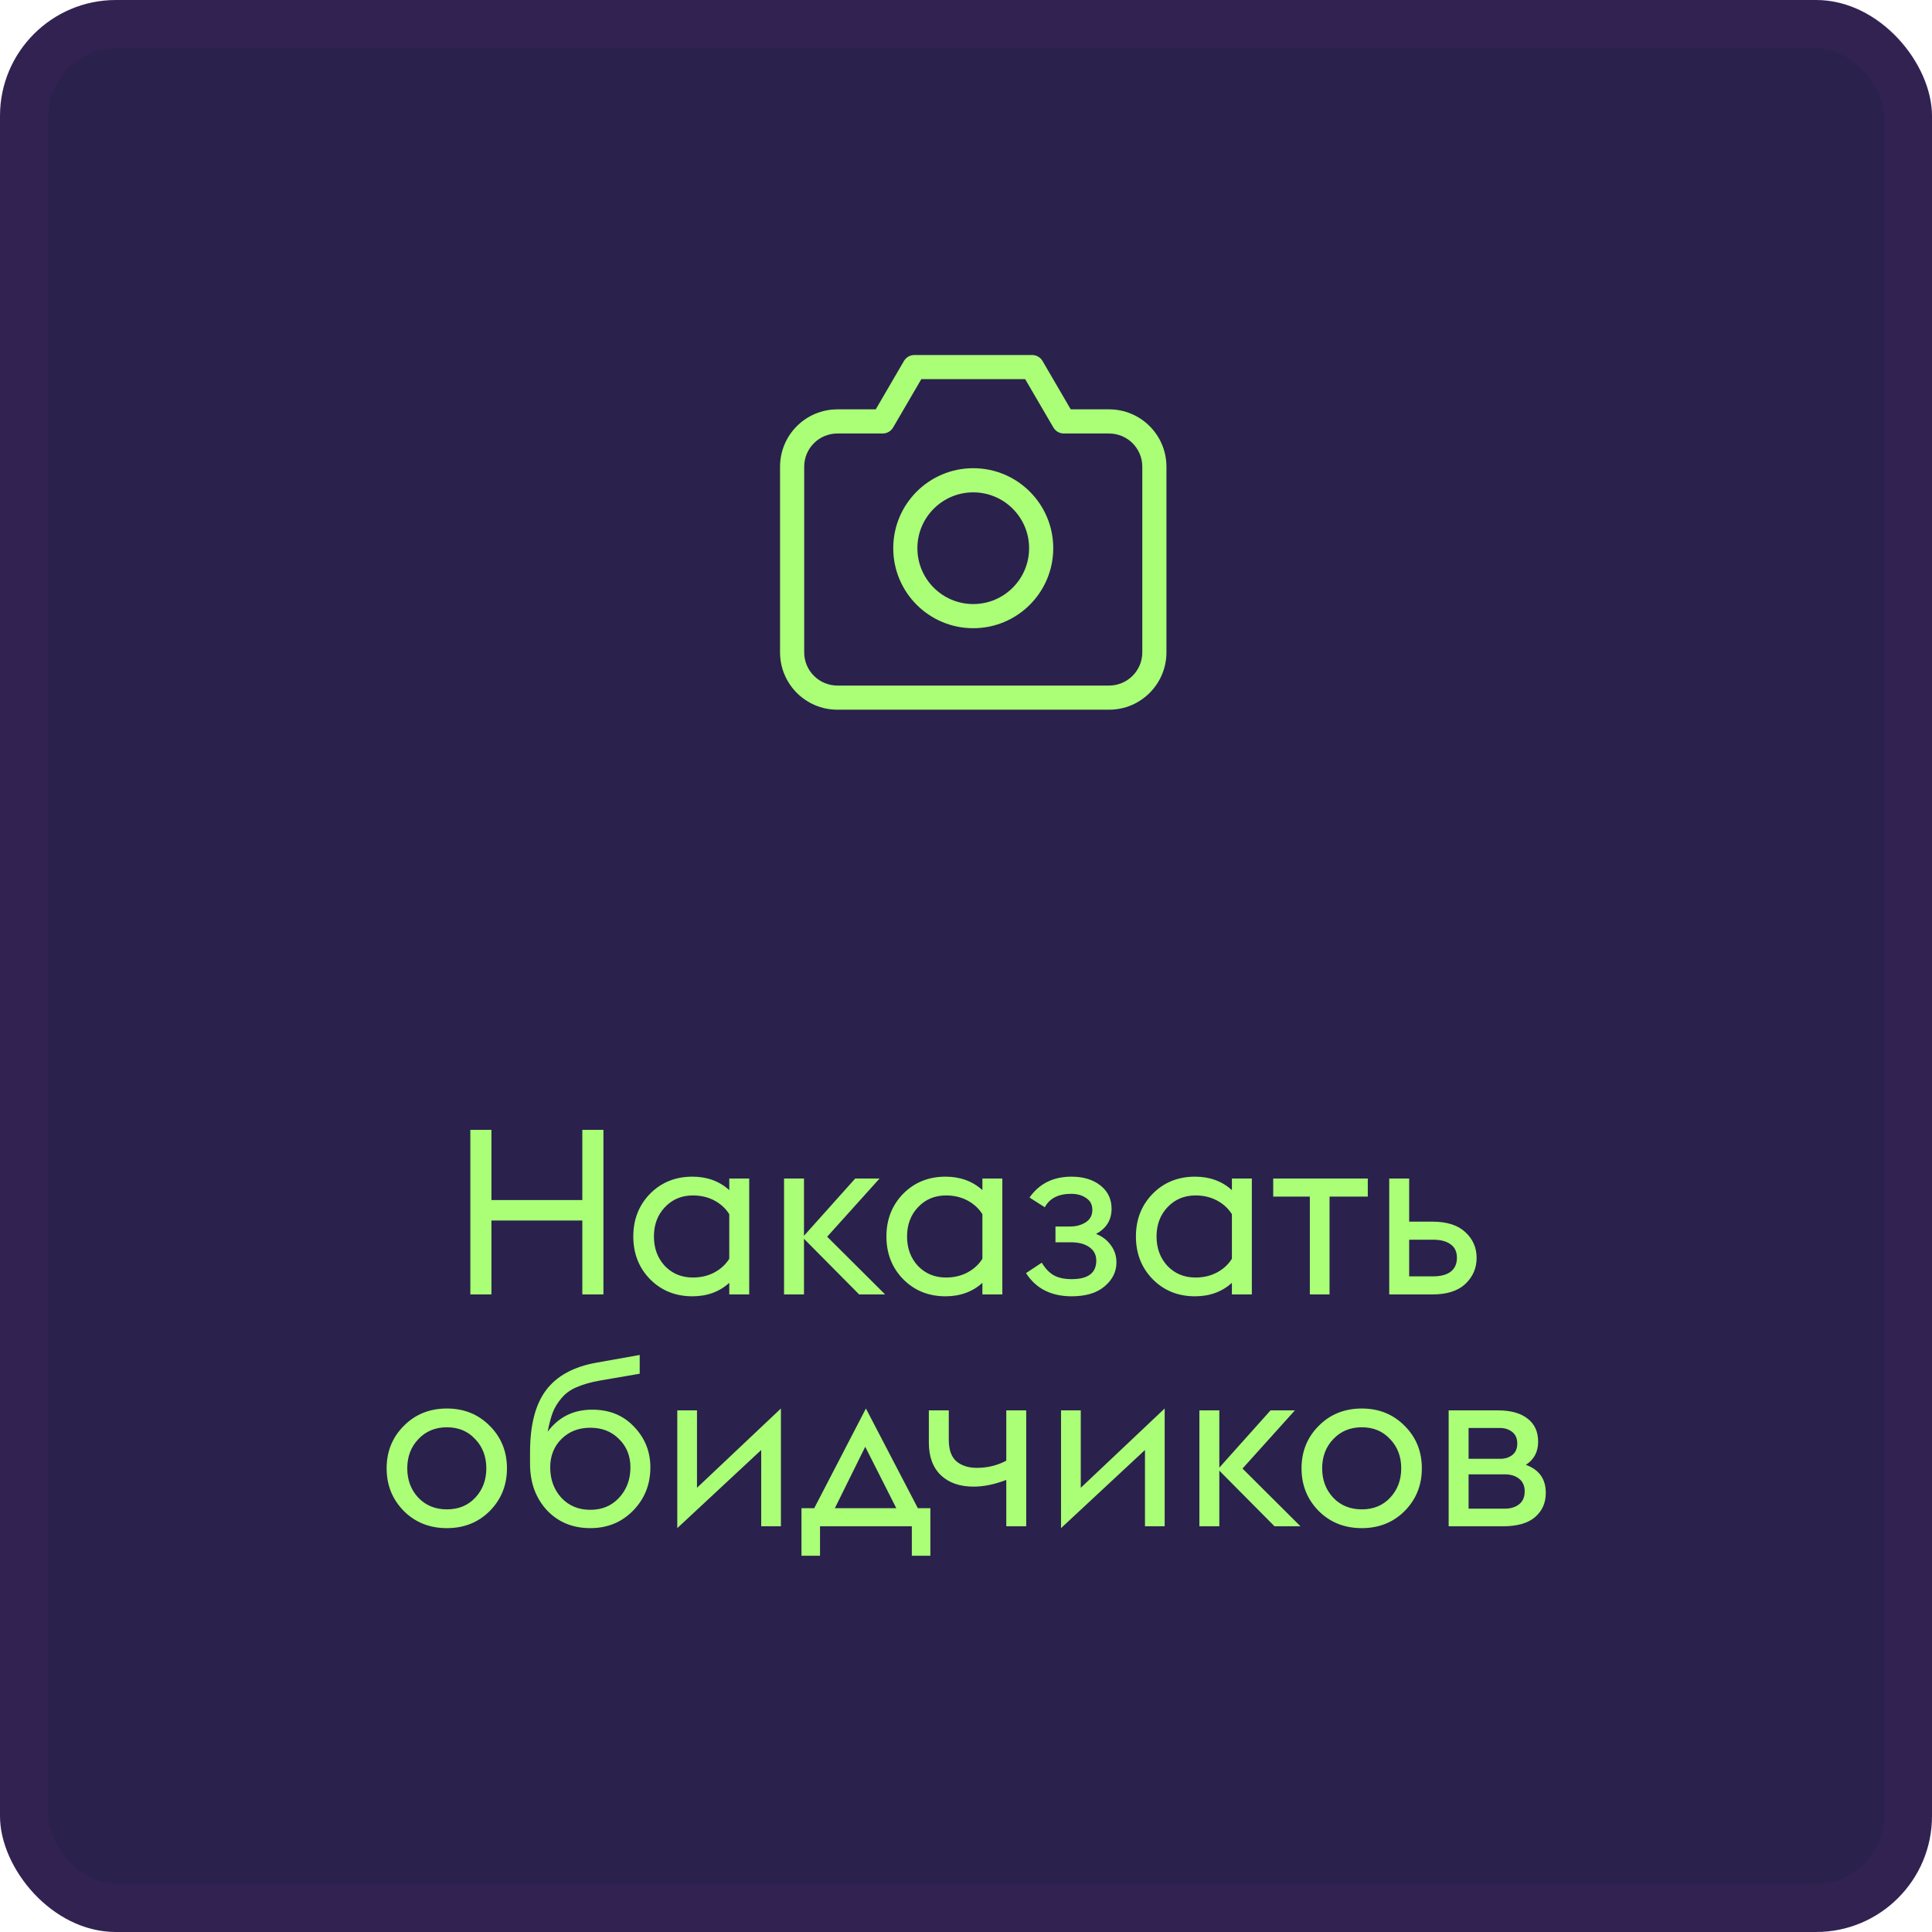
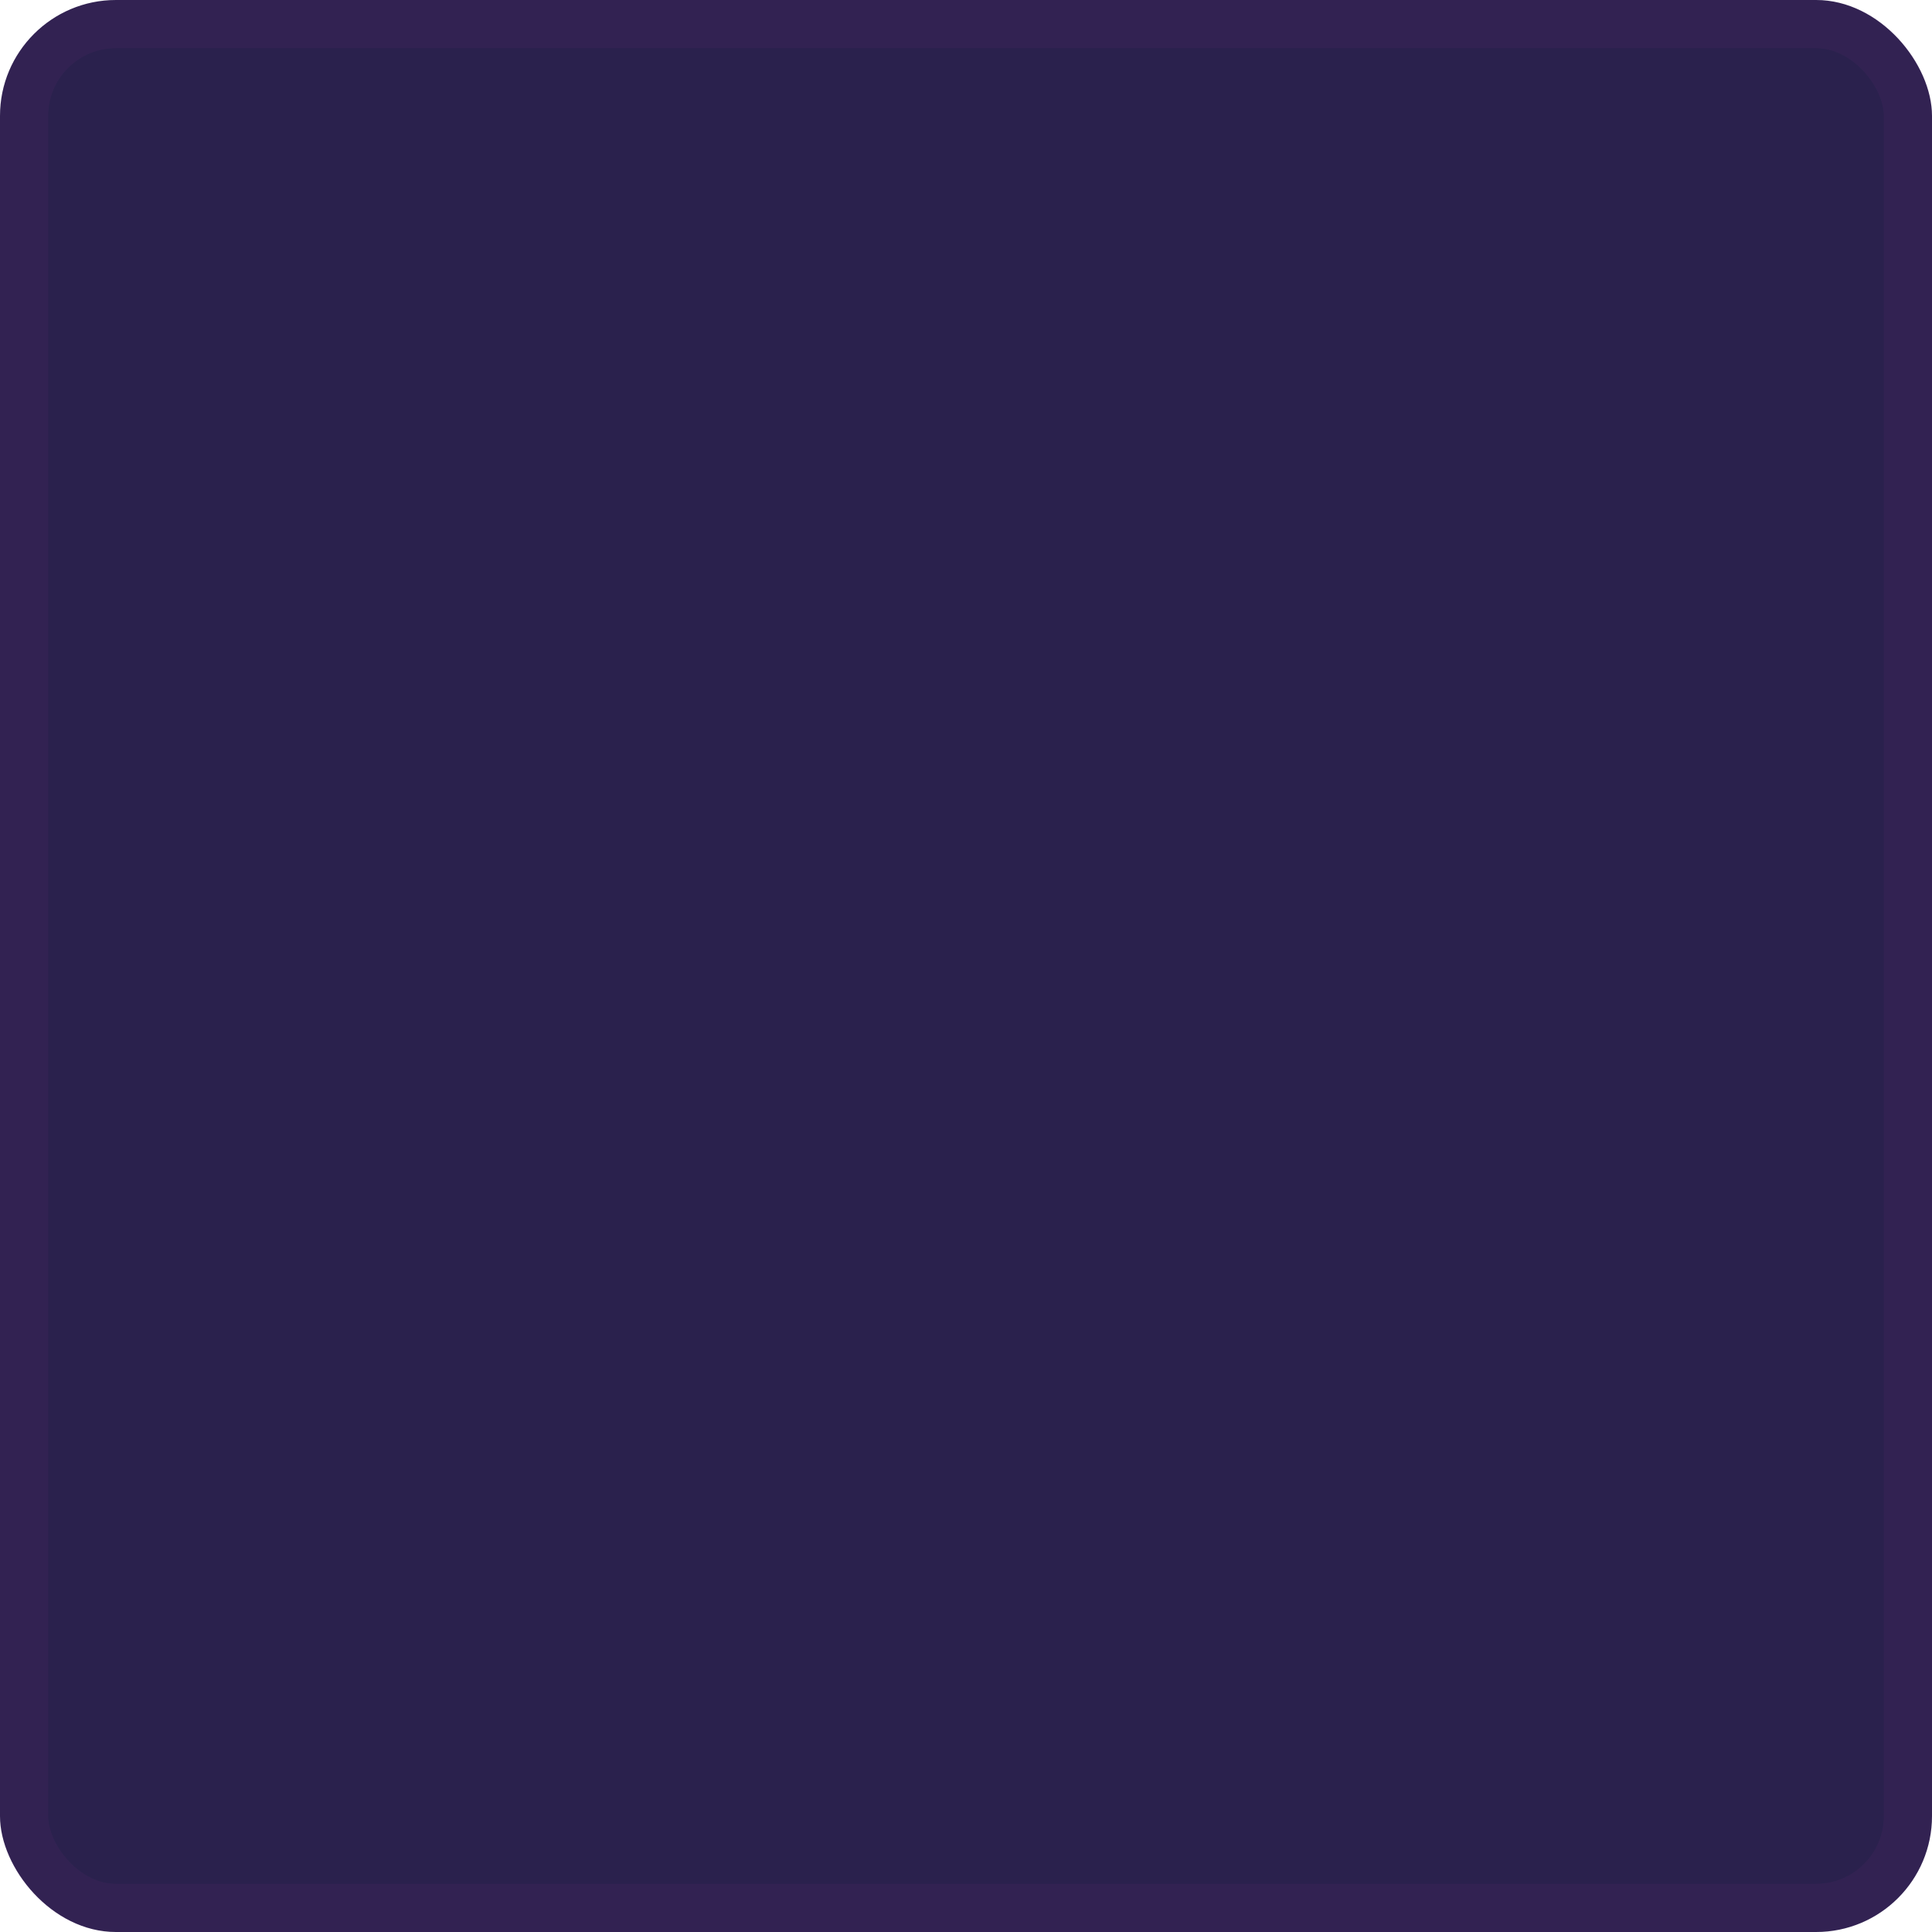
<svg xmlns="http://www.w3.org/2000/svg" width="100" height="100" viewBox="0 0 100 100" fill="none">
  <rect width="100" height="100" rx="6" fill="#2A214D" />
  <rect x="1.247" y="1.247" width="97.506" height="97.506" rx="4.753" stroke="#CB4DC6" stroke-opacity="0.05" stroke-width="2.494" />
-   <path d="M45.688 21.812V22.438C45.91 22.438 46.115 22.319 46.227 22.127L45.688 21.812ZM47.328 19V18.375C47.106 18.375 46.9 18.493 46.788 18.685L47.328 19ZM53.422 19L53.962 18.685C53.85 18.493 53.644 18.375 53.422 18.375V19ZM55.062 21.812L54.523 22.127C54.635 22.319 54.84 22.438 55.062 22.438V21.812ZM41.625 33.766V24.156H40.375V33.766H41.625ZM43.344 22.438H45.688V21.188H43.344V22.438ZM46.227 22.127L47.868 19.315L46.788 18.685L45.148 21.498L46.227 22.127ZM47.328 19.625H53.422V18.375H47.328V19.625ZM52.882 19.315L54.523 22.127L55.602 21.498L53.962 18.685L52.882 19.315ZM55.062 22.438H57.406V21.188H55.062V22.438ZM59.125 24.156V33.766H60.375V24.156H59.125ZM59.125 33.766C59.125 34.715 58.355 35.484 57.406 35.484V36.734C59.046 36.734 60.375 35.405 60.375 33.766H59.125ZM57.406 22.438C58.355 22.438 59.125 23.207 59.125 24.156H60.375C60.375 22.517 59.046 21.188 57.406 21.188V22.438ZM41.625 24.156C41.625 23.207 42.395 22.438 43.344 22.438V21.188C41.704 21.188 40.375 22.517 40.375 24.156H41.625ZM43.344 35.484C42.395 35.484 41.625 34.715 41.625 33.766H40.375C40.375 35.405 41.704 36.734 43.344 36.734V35.484ZM53.266 28.375C53.266 29.971 51.971 31.266 50.375 31.266V32.516C52.662 32.516 54.516 30.662 54.516 28.375H53.266ZM50.375 31.266C48.779 31.266 47.484 29.971 47.484 28.375H46.234C46.234 30.662 48.088 32.516 50.375 32.516V31.266ZM47.484 28.375C47.484 26.779 48.779 25.484 50.375 25.484V24.234C48.088 24.234 46.234 26.088 46.234 28.375H47.484ZM50.375 25.484C51.971 25.484 53.266 26.779 53.266 28.375H54.516C54.516 26.088 52.662 24.234 50.375 24.234V25.484ZM57.406 35.484H43.344V36.734H57.406V35.484Z" fill="#AAFF76" />
-   <path d="M24.345 67V58.48H25.437V62.116H30.141V58.48H31.233V67H30.141V63.172H25.437V67H24.345ZM37.747 67V66.4C37.235 66.864 36.599 67.096 35.839 67.096C34.959 67.096 34.227 66.8 33.643 66.208C33.067 65.616 32.779 64.88 32.779 64C32.779 63.12 33.067 62.384 33.643 61.792C34.227 61.2 34.959 60.904 35.839 60.904C36.599 60.904 37.235 61.136 37.747 61.6V61H38.779V67H37.747ZM35.863 66.124C36.279 66.124 36.651 66.036 36.979 65.86C37.307 65.684 37.563 65.448 37.747 65.152V62.848C37.563 62.552 37.307 62.316 36.979 62.14C36.651 61.964 36.279 61.876 35.863 61.876C35.279 61.876 34.795 62.08 34.411 62.488C34.035 62.888 33.847 63.392 33.847 64C33.847 64.608 34.035 65.116 34.411 65.524C34.795 65.924 35.279 66.124 35.863 66.124ZM40.582 67V61H41.614V63.964L44.266 61H45.526L42.814 64.012L45.814 67H44.47L41.614 64.12V67H40.582ZM50.849 67V66.4C50.337 66.864 49.701 67.096 48.941 67.096C48.061 67.096 47.329 66.8 46.745 66.208C46.169 65.616 45.881 64.88 45.881 64C45.881 63.12 46.169 62.384 46.745 61.792C47.329 61.2 48.061 60.904 48.941 60.904C49.701 60.904 50.337 61.136 50.849 61.6V61H51.881V67H50.849ZM48.965 66.124C49.381 66.124 49.753 66.036 50.081 65.86C50.409 65.684 50.665 65.448 50.849 65.152V62.848C50.665 62.552 50.409 62.316 50.081 62.14C49.753 61.964 49.381 61.876 48.965 61.876C48.381 61.876 47.897 62.08 47.513 62.488C47.137 62.888 46.949 63.392 46.949 64C46.949 64.608 47.137 65.116 47.513 65.524C47.897 65.924 48.381 66.124 48.965 66.124ZM55.471 67.096C54.407 67.096 53.619 66.696 53.107 65.896L53.923 65.356C54.091 65.644 54.295 65.86 54.535 66.004C54.775 66.14 55.087 66.208 55.471 66.208C56.319 66.208 56.743 65.888 56.743 65.248C56.743 64.952 56.623 64.72 56.383 64.552C56.151 64.384 55.827 64.3 55.411 64.3H54.631V63.484H55.375C55.695 63.484 55.967 63.412 56.191 63.268C56.423 63.124 56.539 62.908 56.539 62.62C56.539 62.348 56.431 62.144 56.215 62.008C56.007 61.864 55.751 61.792 55.447 61.792C54.783 61.792 54.327 62.024 54.079 62.488L53.287 61.984C53.791 61.264 54.515 60.904 55.459 60.904C56.075 60.904 56.575 61.056 56.959 61.36C57.343 61.664 57.535 62.064 57.535 62.56C57.535 63.144 57.267 63.58 56.731 63.868C57.059 63.996 57.315 64.192 57.499 64.456C57.691 64.712 57.787 65.008 57.787 65.344C57.787 65.824 57.583 66.236 57.175 66.58C56.775 66.924 56.207 67.096 55.471 67.096ZM63.763 67V66.4C63.251 66.864 62.615 67.096 61.855 67.096C60.975 67.096 60.243 66.8 59.659 66.208C59.083 65.616 58.795 64.88 58.795 64C58.795 63.12 59.083 62.384 59.659 61.792C60.243 61.2 60.975 60.904 61.855 60.904C62.615 60.904 63.251 61.136 63.763 61.6V61H64.795V67H63.763ZM61.879 66.124C62.295 66.124 62.667 66.036 62.995 65.86C63.323 65.684 63.579 65.448 63.763 65.152V62.848C63.579 62.552 63.323 62.316 62.995 62.14C62.667 61.964 62.295 61.876 61.879 61.876C61.295 61.876 60.811 62.08 60.427 62.488C60.051 62.888 59.863 63.392 59.863 64C59.863 64.608 60.051 65.116 60.427 65.524C60.811 65.924 61.295 66.124 61.879 66.124ZM67.797 67V61.936H65.901V61H70.797V61.936H68.817V67H67.797ZM71.906 67V61H72.938V63.232H74.138C74.89 63.232 75.458 63.412 75.842 63.772C76.234 64.132 76.43 64.576 76.43 65.104C76.43 65.64 76.234 66.092 75.842 66.46C75.458 66.82 74.89 67 74.138 67H71.906ZM72.938 66.064H74.174C74.566 66.064 74.87 65.984 75.086 65.824C75.302 65.656 75.41 65.416 75.41 65.104C75.41 64.792 75.302 64.56 75.086 64.408C74.87 64.248 74.574 64.168 74.198 64.168H72.938V66.064ZM23.132 79.096C22.236 79.096 21.492 78.8 20.9 78.208C20.308 77.608 20.012 76.872 20.012 76C20.012 75.128 20.308 74.396 20.9 73.804C21.492 73.204 22.236 72.904 23.132 72.904C24.02 72.904 24.76 73.204 25.352 73.804C25.944 74.396 26.24 75.128 26.24 76C26.24 76.872 25.944 77.608 25.352 78.208C24.76 78.8 24.02 79.096 23.132 79.096ZM21.656 77.524C22.04 77.924 22.532 78.124 23.132 78.124C23.732 78.124 24.22 77.924 24.596 77.524C24.98 77.116 25.172 76.608 25.172 76C25.172 75.392 24.98 74.888 24.596 74.488C24.22 74.08 23.732 73.876 23.132 73.876C22.532 73.876 22.04 74.08 21.656 74.488C21.272 74.888 21.08 75.392 21.08 76C21.08 76.608 21.272 77.116 21.656 77.524ZM30.555 79.096C29.635 79.096 28.883 78.784 28.299 78.16C27.723 77.528 27.435 76.732 27.435 75.772V75.16C27.435 73.76 27.711 72.692 28.263 71.956C28.823 71.212 29.699 70.736 30.891 70.528L33.111 70.132V71.104L31.083 71.452C30.587 71.54 30.175 71.656 29.847 71.8C29.527 71.936 29.267 72.124 29.067 72.364C28.867 72.596 28.715 72.844 28.611 73.108C28.515 73.364 28.427 73.696 28.347 74.104C28.915 73.344 29.683 72.964 30.651 72.964C31.547 72.964 32.271 73.26 32.823 73.852C33.383 74.436 33.663 75.136 33.663 75.952C33.663 76.832 33.367 77.576 32.775 78.184C32.183 78.792 31.443 79.096 30.555 79.096ZM29.055 77.524C29.447 77.94 29.947 78.148 30.555 78.148C31.163 78.148 31.659 77.94 32.043 77.524C32.435 77.1 32.631 76.576 32.631 75.952C32.631 75.36 32.435 74.872 32.043 74.488C31.659 74.096 31.163 73.9 30.555 73.9C29.947 73.9 29.447 74.096 29.055 74.488C28.671 74.872 28.479 75.36 28.479 75.952C28.479 76.576 28.671 77.1 29.055 77.524ZM35.056 79.096V73H36.076V77.008L40.42 72.904V79H39.4V75.052L35.056 79.096ZM41.484 80.524V78.064H42.144L44.82 72.904L47.508 78.064H48.156V80.524H47.196V79H42.444V80.524H41.484ZM46.392 78.064L44.784 74.884L43.212 78.064H46.392ZM53.117 79H52.085V76.6C51.485 76.832 50.921 76.948 50.393 76.948C49.681 76.948 49.117 76.752 48.701 76.36C48.285 75.96 48.077 75.396 48.077 74.668V73H49.109V74.524C49.109 75.036 49.241 75.408 49.505 75.64C49.777 75.864 50.129 75.976 50.561 75.976C51.113 75.976 51.621 75.852 52.085 75.604V73H53.117V79ZM54.919 79.096V73H55.94V77.008L60.283 72.904V79H59.264V75.052L54.919 79.096ZM62.08 79V73H63.112V75.964L65.764 73H67.024L64.312 76.012L67.312 79H65.968L63.112 76.12V79H62.08ZM70.487 79.096C69.591 79.096 68.847 78.8 68.255 78.208C67.663 77.608 67.367 76.872 67.367 76C67.367 75.128 67.663 74.396 68.255 73.804C68.847 73.204 69.591 72.904 70.487 72.904C71.375 72.904 72.115 73.204 72.707 73.804C73.299 74.396 73.595 75.128 73.595 76C73.595 76.872 73.299 77.608 72.707 78.208C72.115 78.8 71.375 79.096 70.487 79.096ZM69.011 77.524C69.395 77.924 69.887 78.124 70.487 78.124C71.087 78.124 71.575 77.924 71.951 77.524C72.335 77.116 72.527 76.608 72.527 76C72.527 75.392 72.335 74.888 71.951 74.488C71.575 74.08 71.087 73.876 70.487 73.876C69.887 73.876 69.395 74.08 69.011 74.488C68.627 74.888 68.435 75.392 68.435 76C68.435 76.608 68.627 77.116 69.011 77.524ZM74.982 79V73H77.526C78.198 73 78.714 73.144 79.074 73.432C79.434 73.712 79.614 74.108 79.614 74.62C79.614 75.148 79.402 75.548 78.978 75.82C79.666 76.068 80.01 76.552 80.01 77.272C80.01 77.792 79.822 78.212 79.446 78.532C79.078 78.844 78.53 79 77.802 79H74.982ZM76.014 75.508H77.646C77.894 75.508 78.102 75.444 78.27 75.316C78.446 75.18 78.534 74.98 78.534 74.716C78.534 74.452 78.446 74.252 78.27 74.116C78.094 73.98 77.886 73.912 77.646 73.912H76.014V75.508ZM76.014 78.088H77.886C78.19 78.088 78.438 78.012 78.63 77.86C78.822 77.708 78.918 77.484 78.918 77.188C78.918 76.908 78.822 76.692 78.63 76.54C78.438 76.388 78.19 76.312 77.886 76.312H76.014V78.088Z" fill="#AAFF76" />
</svg>